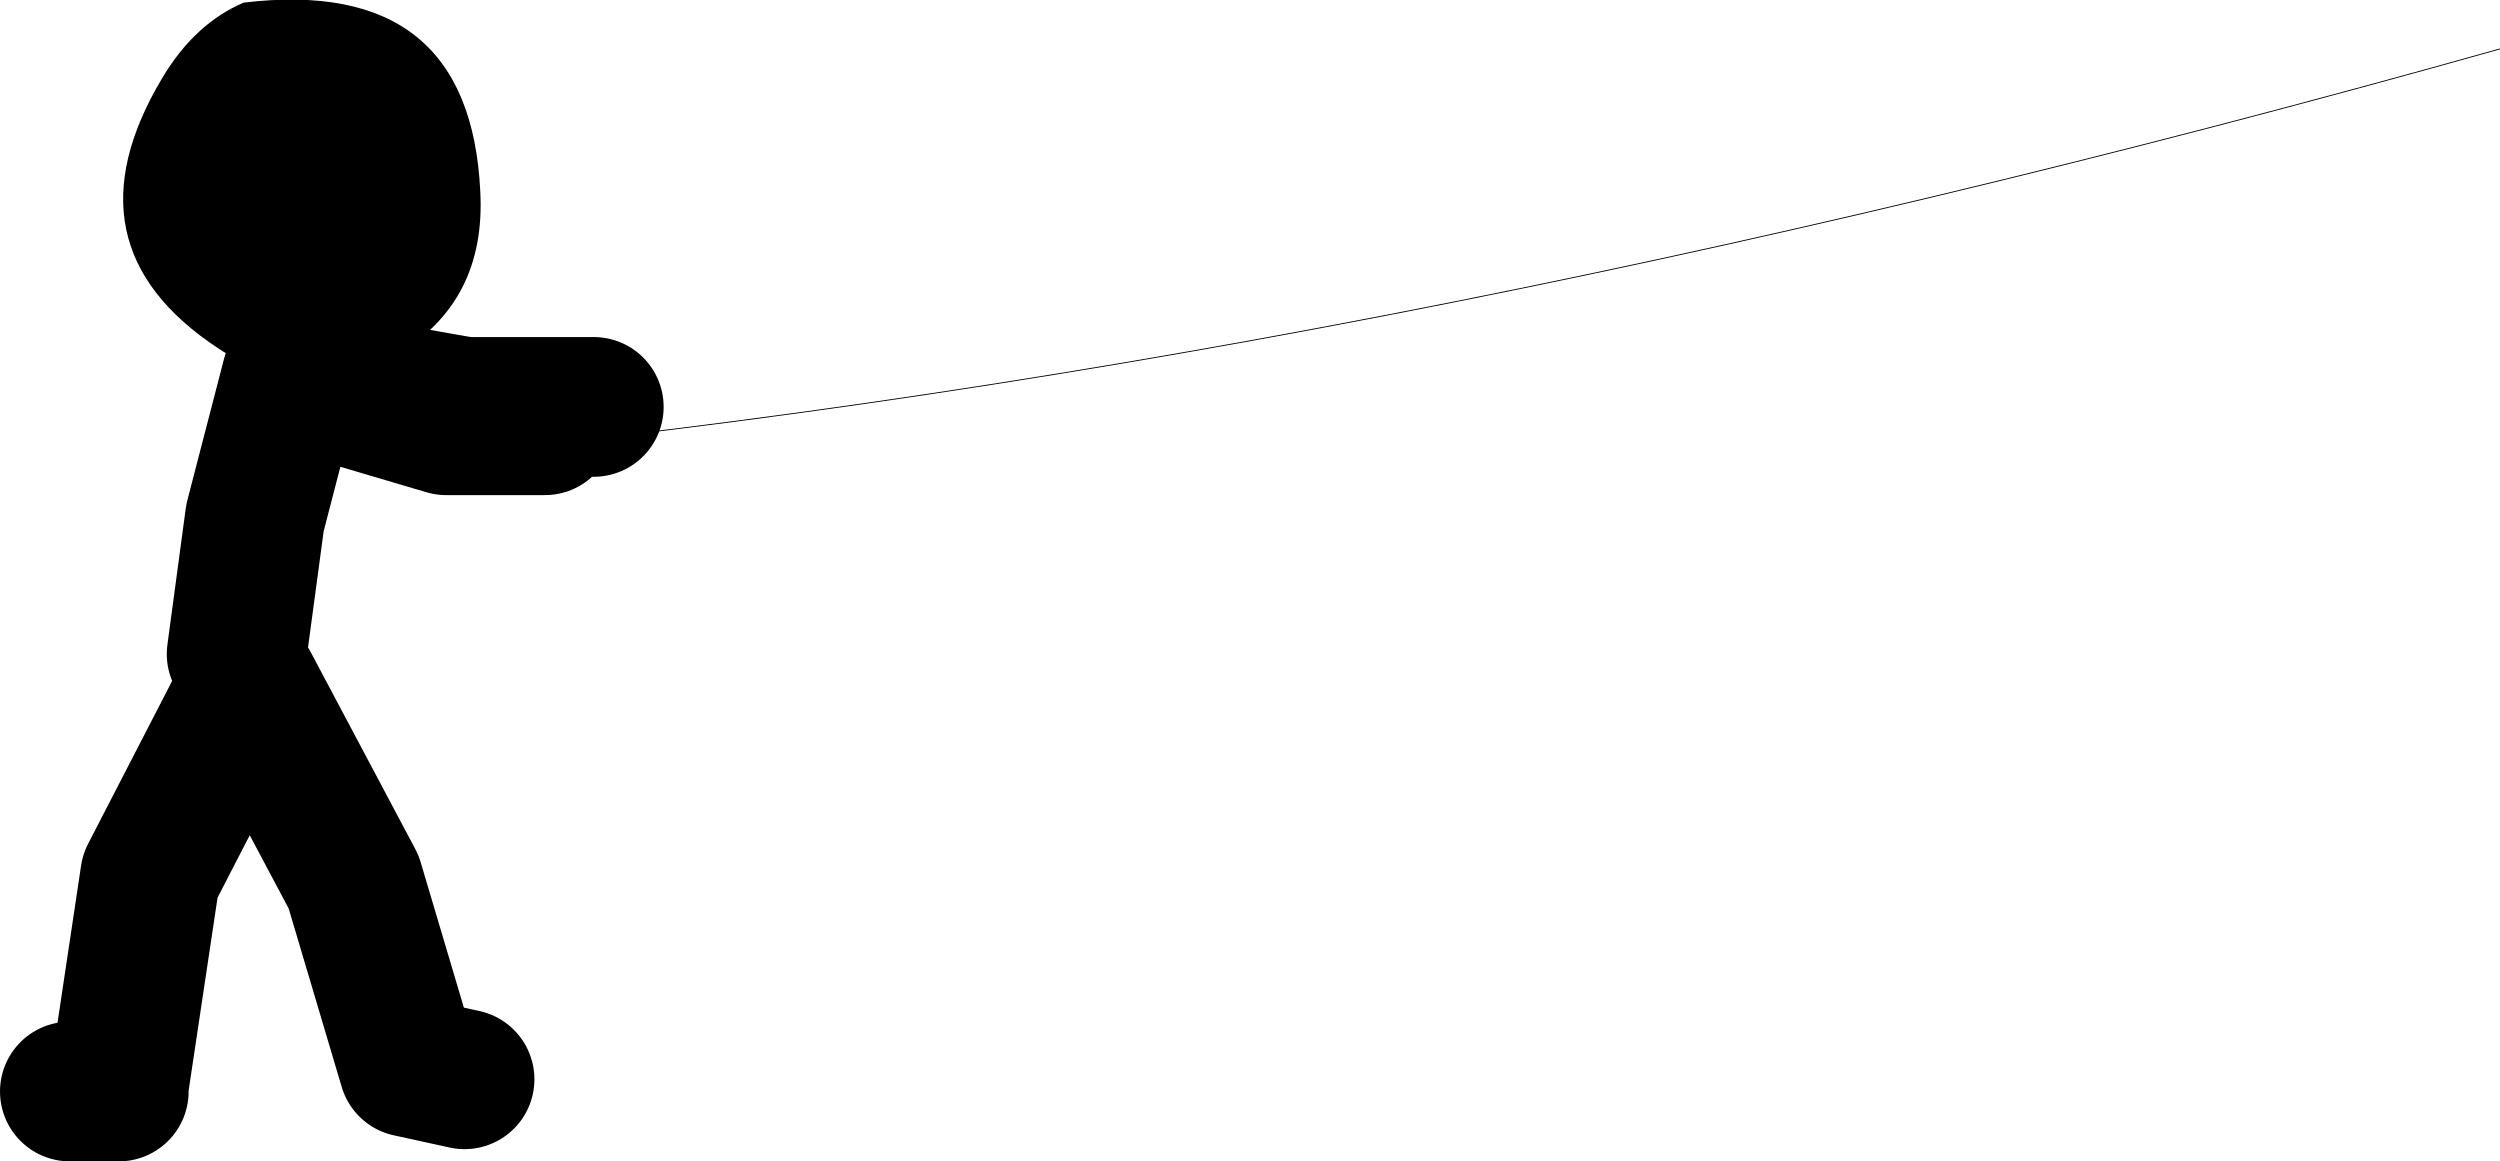
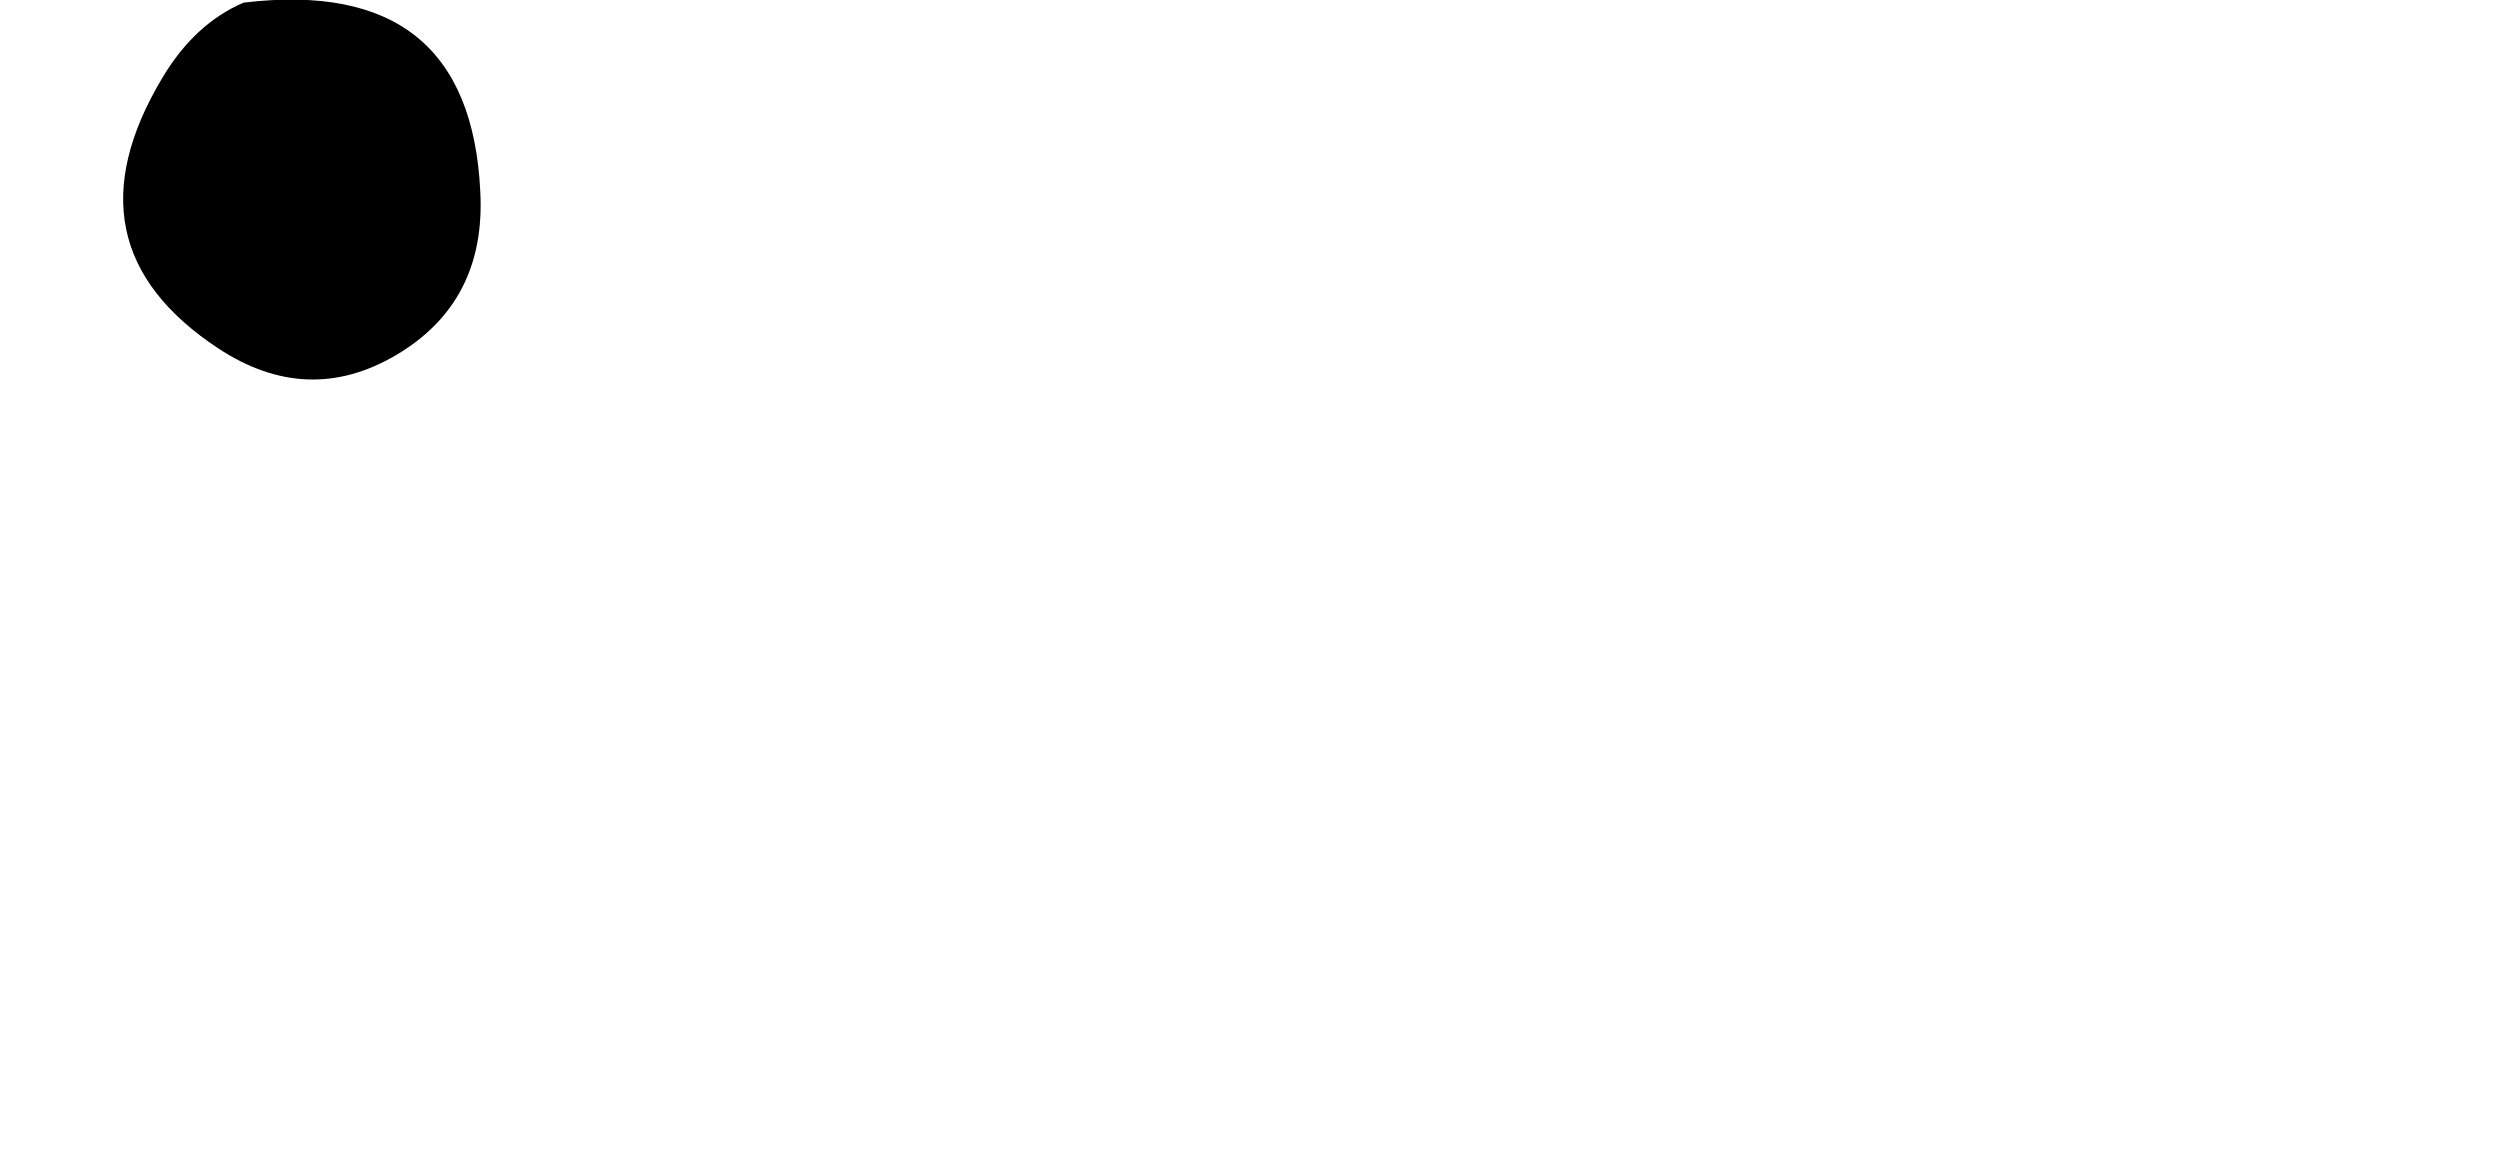
<svg xmlns="http://www.w3.org/2000/svg" height="66.5px" width="143.15px">
  <g transform="matrix(1.0, 0.0, 0.0, 1.0, 84.65, -25.3)">
-     <path d="M-71.1 62.75 L-70.05 54.95 -67.95 46.85 -58.05 48.6 -50.65 48.6 M-80.65 87.8 L-77.85 87.8 M-77.85 87.45 L-76.05 75.45 -70.4 64.5 -64.4 75.8 -61.25 86.4 -58.05 87.1 M-66.2 47.55 L-59.1 49.65 -53.45 49.65" fill="none" stroke="#000000" stroke-linecap="round" stroke-linejoin="round" stroke-width="8.0" />
    <path d="M-57.15 36.25 Q-56.8 42.6 -62.0 45.65 -67.05 48.6 -72.15 45.25 -81.1 39.35 -75.35 29.75 -73.5 26.65 -70.7 25.45 -57.75 23.9 -57.15 36.25" fill="#000000" fill-rule="evenodd" stroke="none" />
-     <path d="M-64.05 51.8 Q-7.75 46.75 58.5 28.1" fill="none" stroke="#000000" stroke-linecap="round" stroke-linejoin="round" stroke-width="0.05" />
  </g>
</svg>